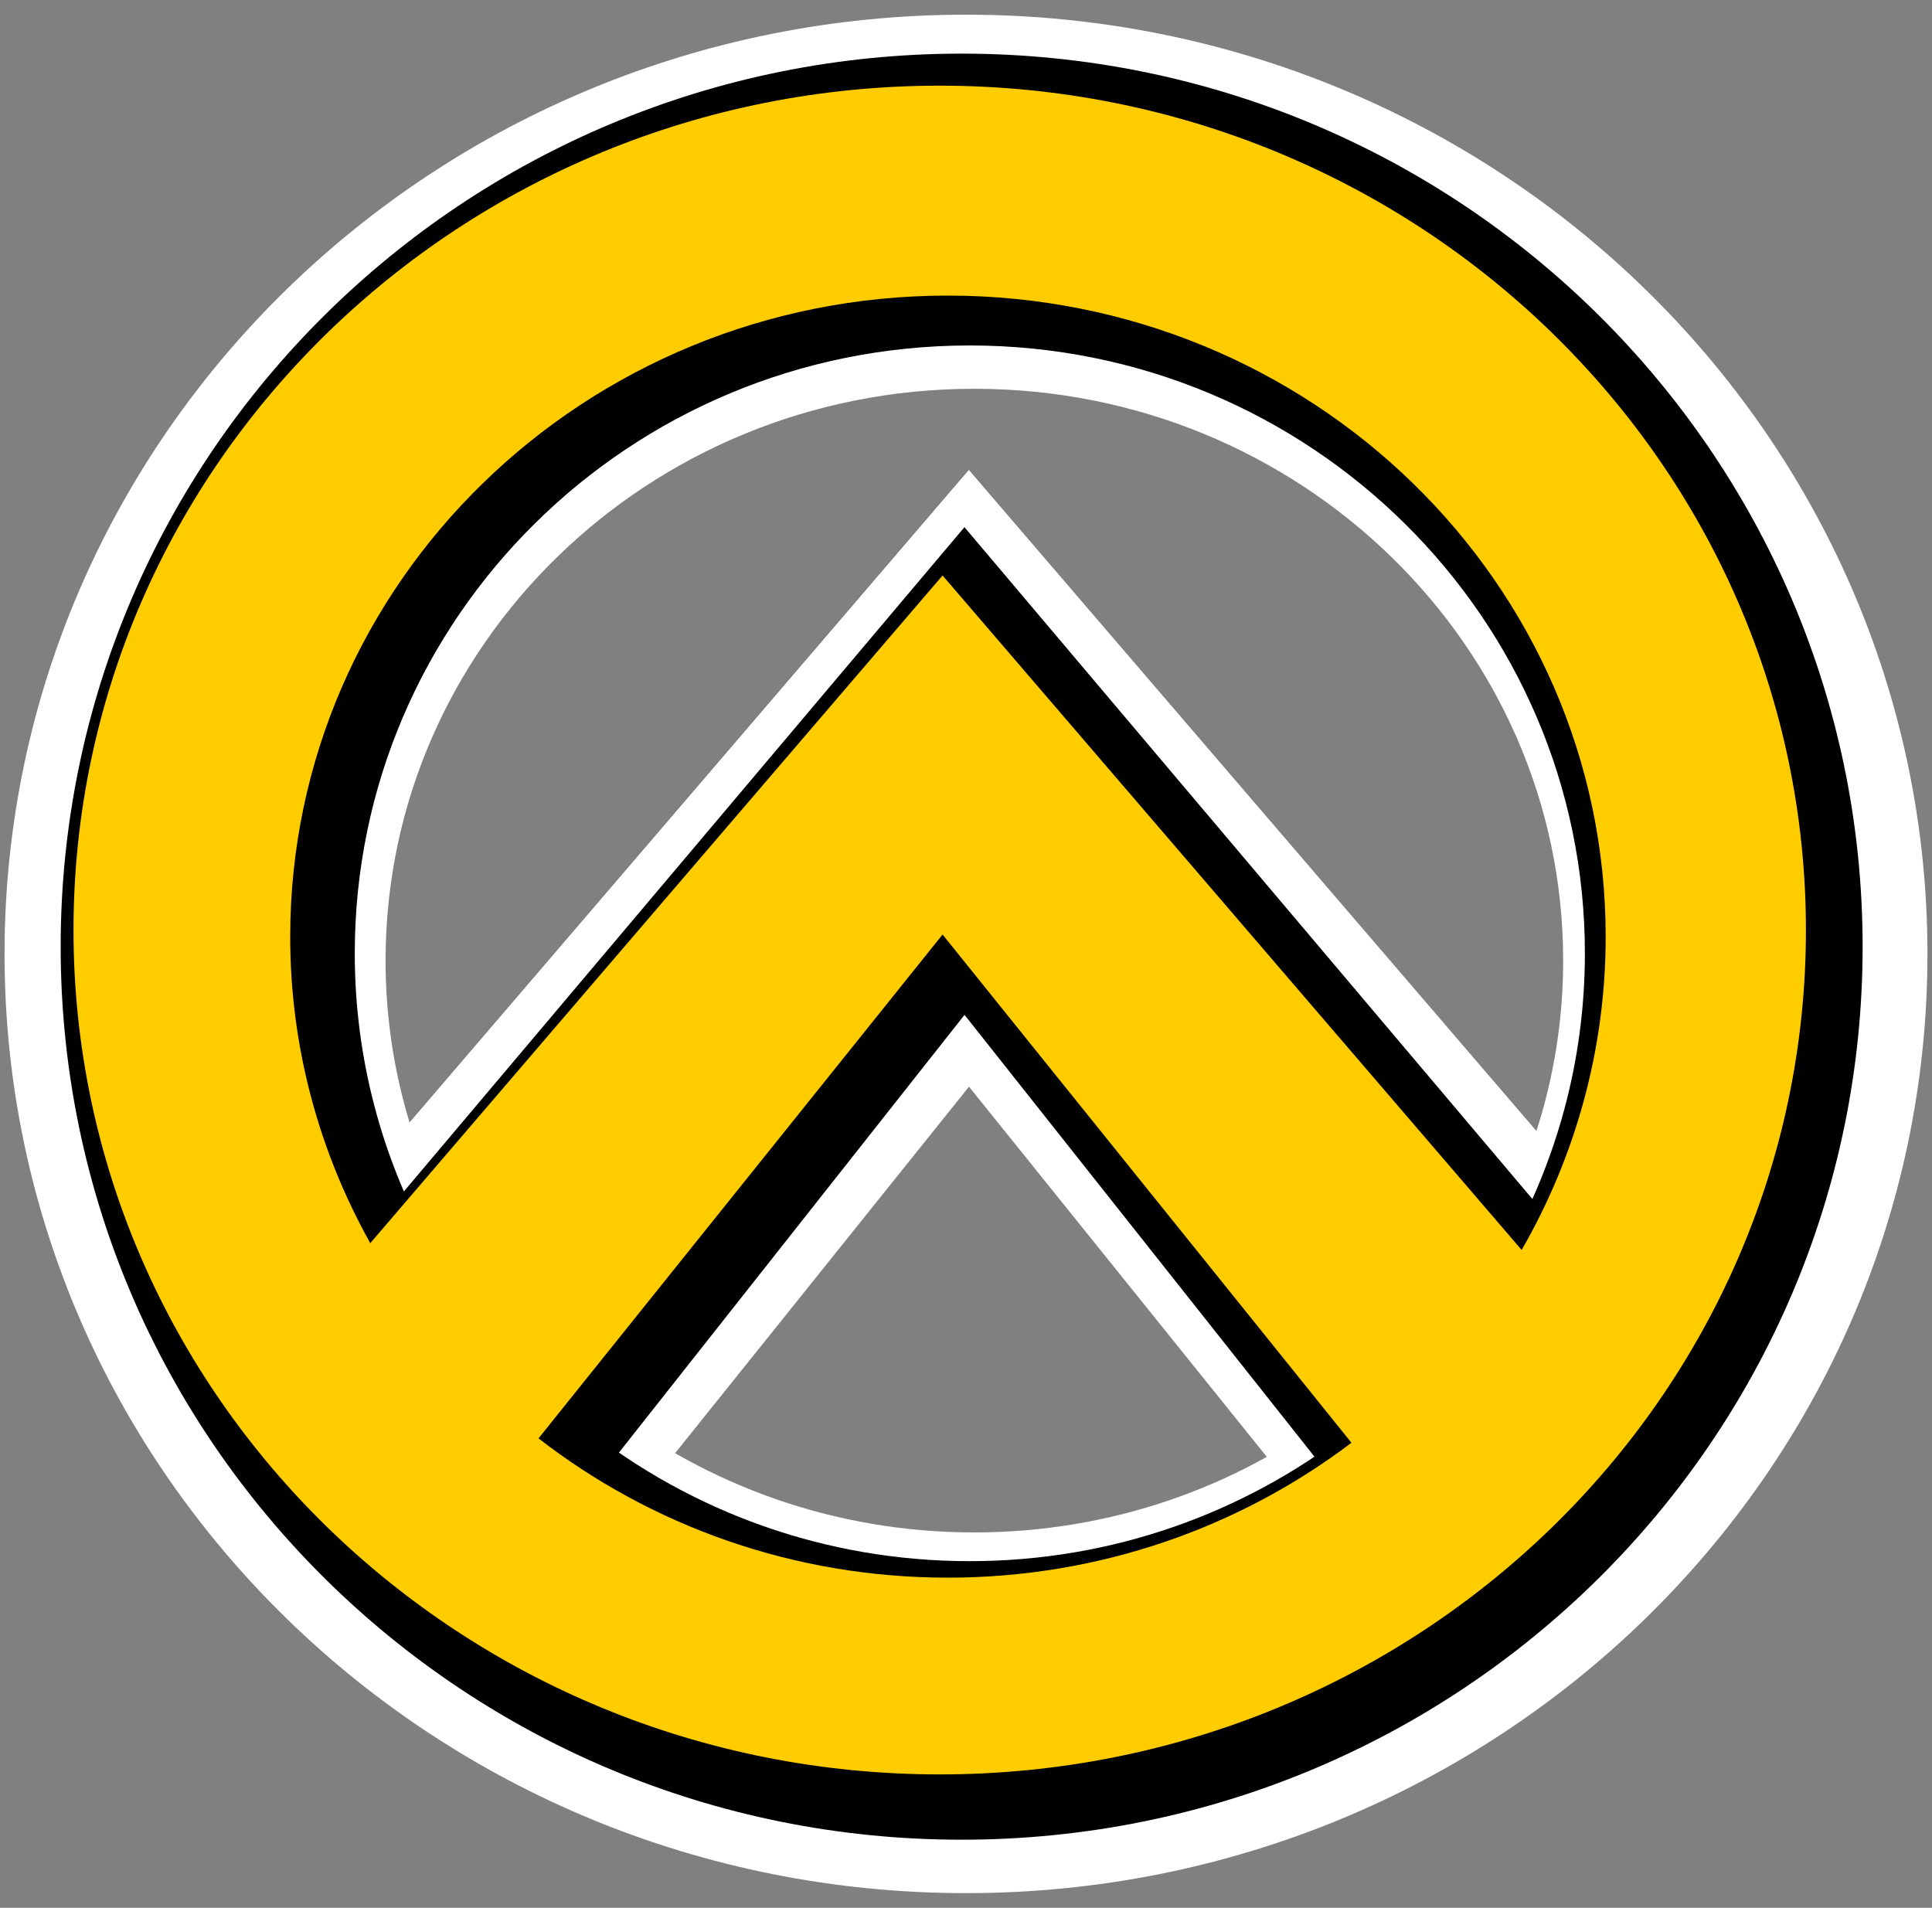
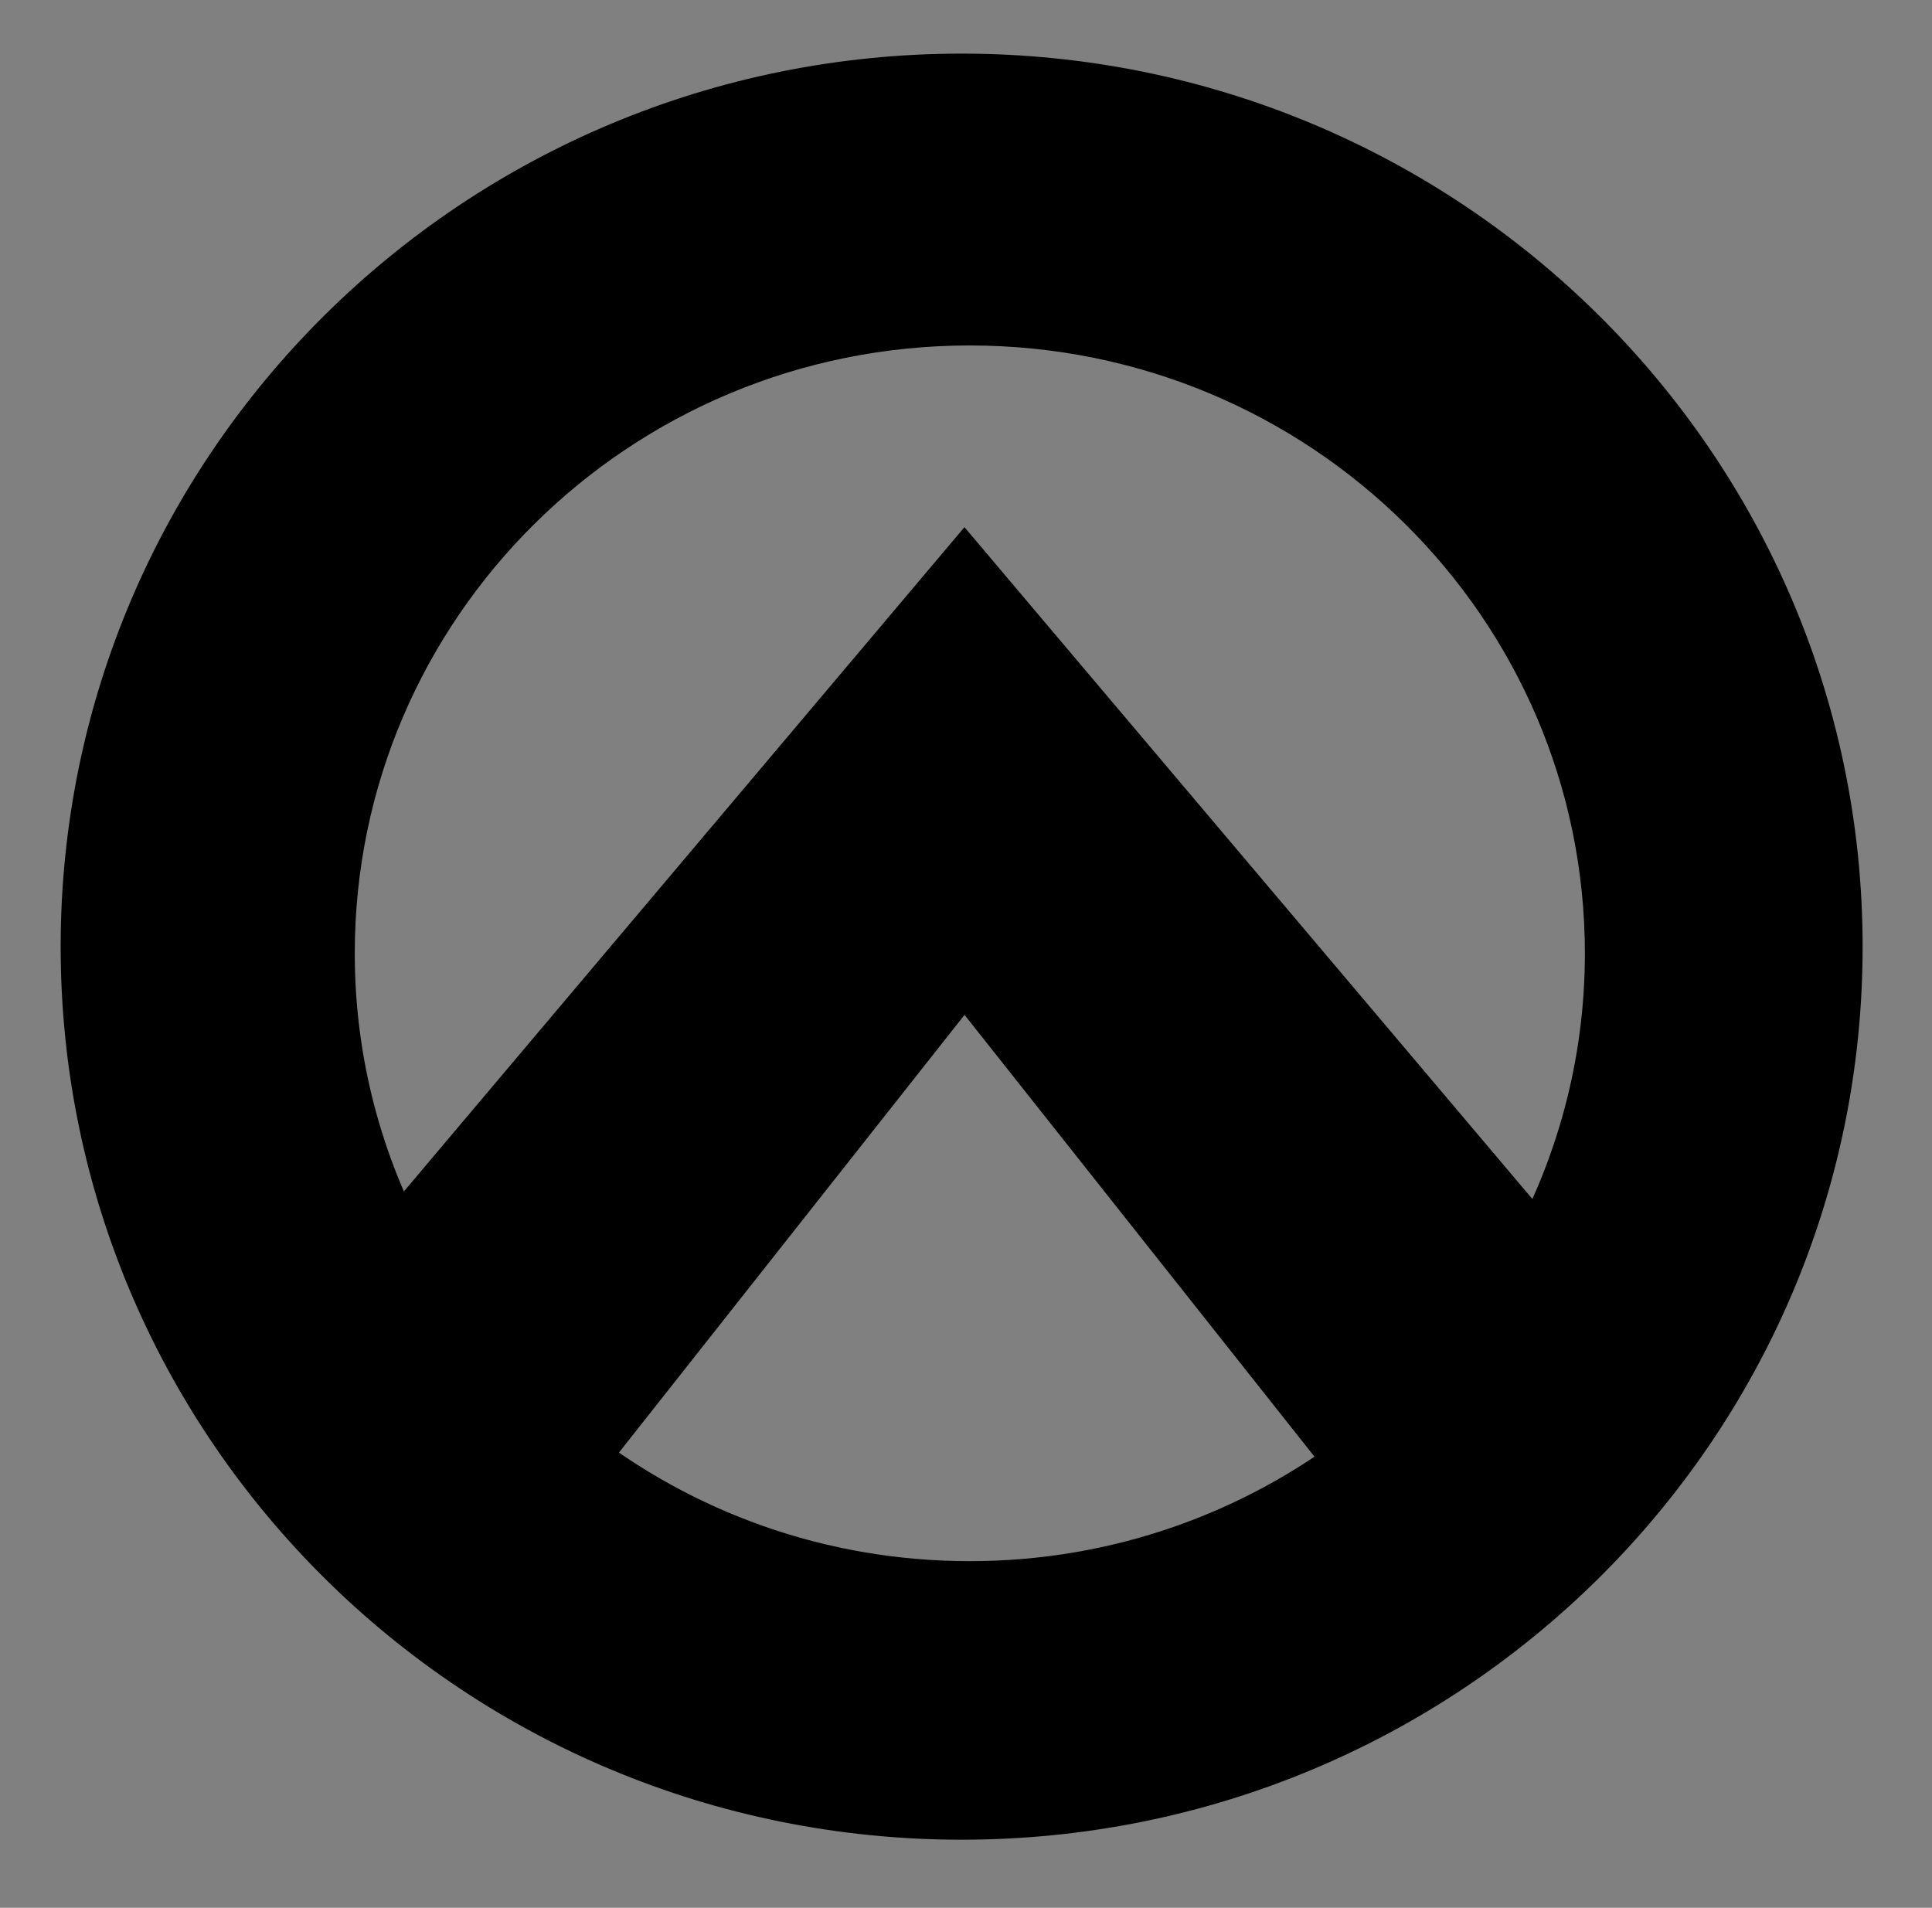
<svg xmlns="http://www.w3.org/2000/svg" width="2000" height="1975" viewBox="0 0 2000 1975">
  <rect x="0" y="0" width="2000" height="1975" fill="#808080" stroke="none" />
  <defs>
    <linearGradient id="c">
      <stop offset="0" />
      <stop offset="1" stop-opacity="0" />
    </linearGradient>
    <linearGradient id="d">
      <stop offset="0" />
      <stop offset="1" stop-opacity="0" />
    </linearGradient>
    <linearGradient id="b">
      <stop offset="0" stop-color="#fc0" />
      <stop offset="1" stop-color="#fc0" stop-opacity="0" />
    </linearGradient>
    <linearGradient id="a">
      <stop offset="0" stop-color="#fc0" />
      <stop offset="1" stop-color="#fc0" stop-opacity="0" />
    </linearGradient>
  </defs>
-   <path d="M1000 98.296c-503.794 0-912.188 398.23-912.188 889.32 0 491.089 408.394 889.088 912.188 889.088s912.188-398 912.188-889.089c0-491.089-408.394-889.32-912.188-889.32zm8.547 221.06c382.523 0 692.745 302.137 692.745 675.19 0 119.653-32.339 232.377-88.47 329.856l-609.82-710.3-602.657 703.14c-53.59-95.863-84.313-205.815-84.313-322.697 0-373.052 309.992-675.19 692.515-675.19zm-5.544 672.88l430.57 535.208c-117.345 88.932-264.949 142.06-425.026 142.06-163.08 0-312.764-54.976-431.032-146.68l425.488-530.589z" fill="#fff" stroke="#fff" stroke-width="166.219" />
  <path d="M340.316 456.048c-151.546 0-274.394 119.79-274.394 267.515 0 147.724 122.848 267.446 274.394 267.446S614.71 871.287 614.71 723.563c0-147.724-122.848-267.515-274.394-267.515zm2.571 66.496c115.066 0 208.384 90.886 208.384 203.104 0 35.992-9.728 69.9-26.613 99.223L341.22 611.207l-181.285 211.51c-16.12-28.836-25.362-61.91-25.362-97.07 0-112.217 93.249-203.103 208.315-203.103zm-1.668 202.409l129.52 160.995c-35.299 26.752-79.7 42.733-127.852 42.733-49.056 0-94.082-16.537-129.658-44.122l127.99-159.606z" transform="matrix(3.251 0 0 3.302 -110.878 -1409.083)" stroke="#000" stroke-width="25" />
-   <path d="M972.79 88.68c-495.241 0-896.703 391.471-896.703 874.224 0 482.752 401.462 873.996 896.703 873.996 495.242 0 896.703-391.244 896.703-873.996 0-482.753-401.461-874.223-896.703-874.223zm8.402 217.308c376.03 0 680.986 297.008 680.986 663.728 0 117.623-31.79 228.433-86.969 324.257L975.742 595.73l-592.428 691.204c-52.68-94.235-82.88-202.32-82.88-317.218 0-366.72 304.728-663.728 680.758-663.728zm-5.45 661.457l423.26 526.123c-115.352 87.423-260.45 139.649-417.81 139.649-160.312 0-307.454-54.043-423.715-144.19l418.265-521.582z" fill="#fc0" />
</svg>